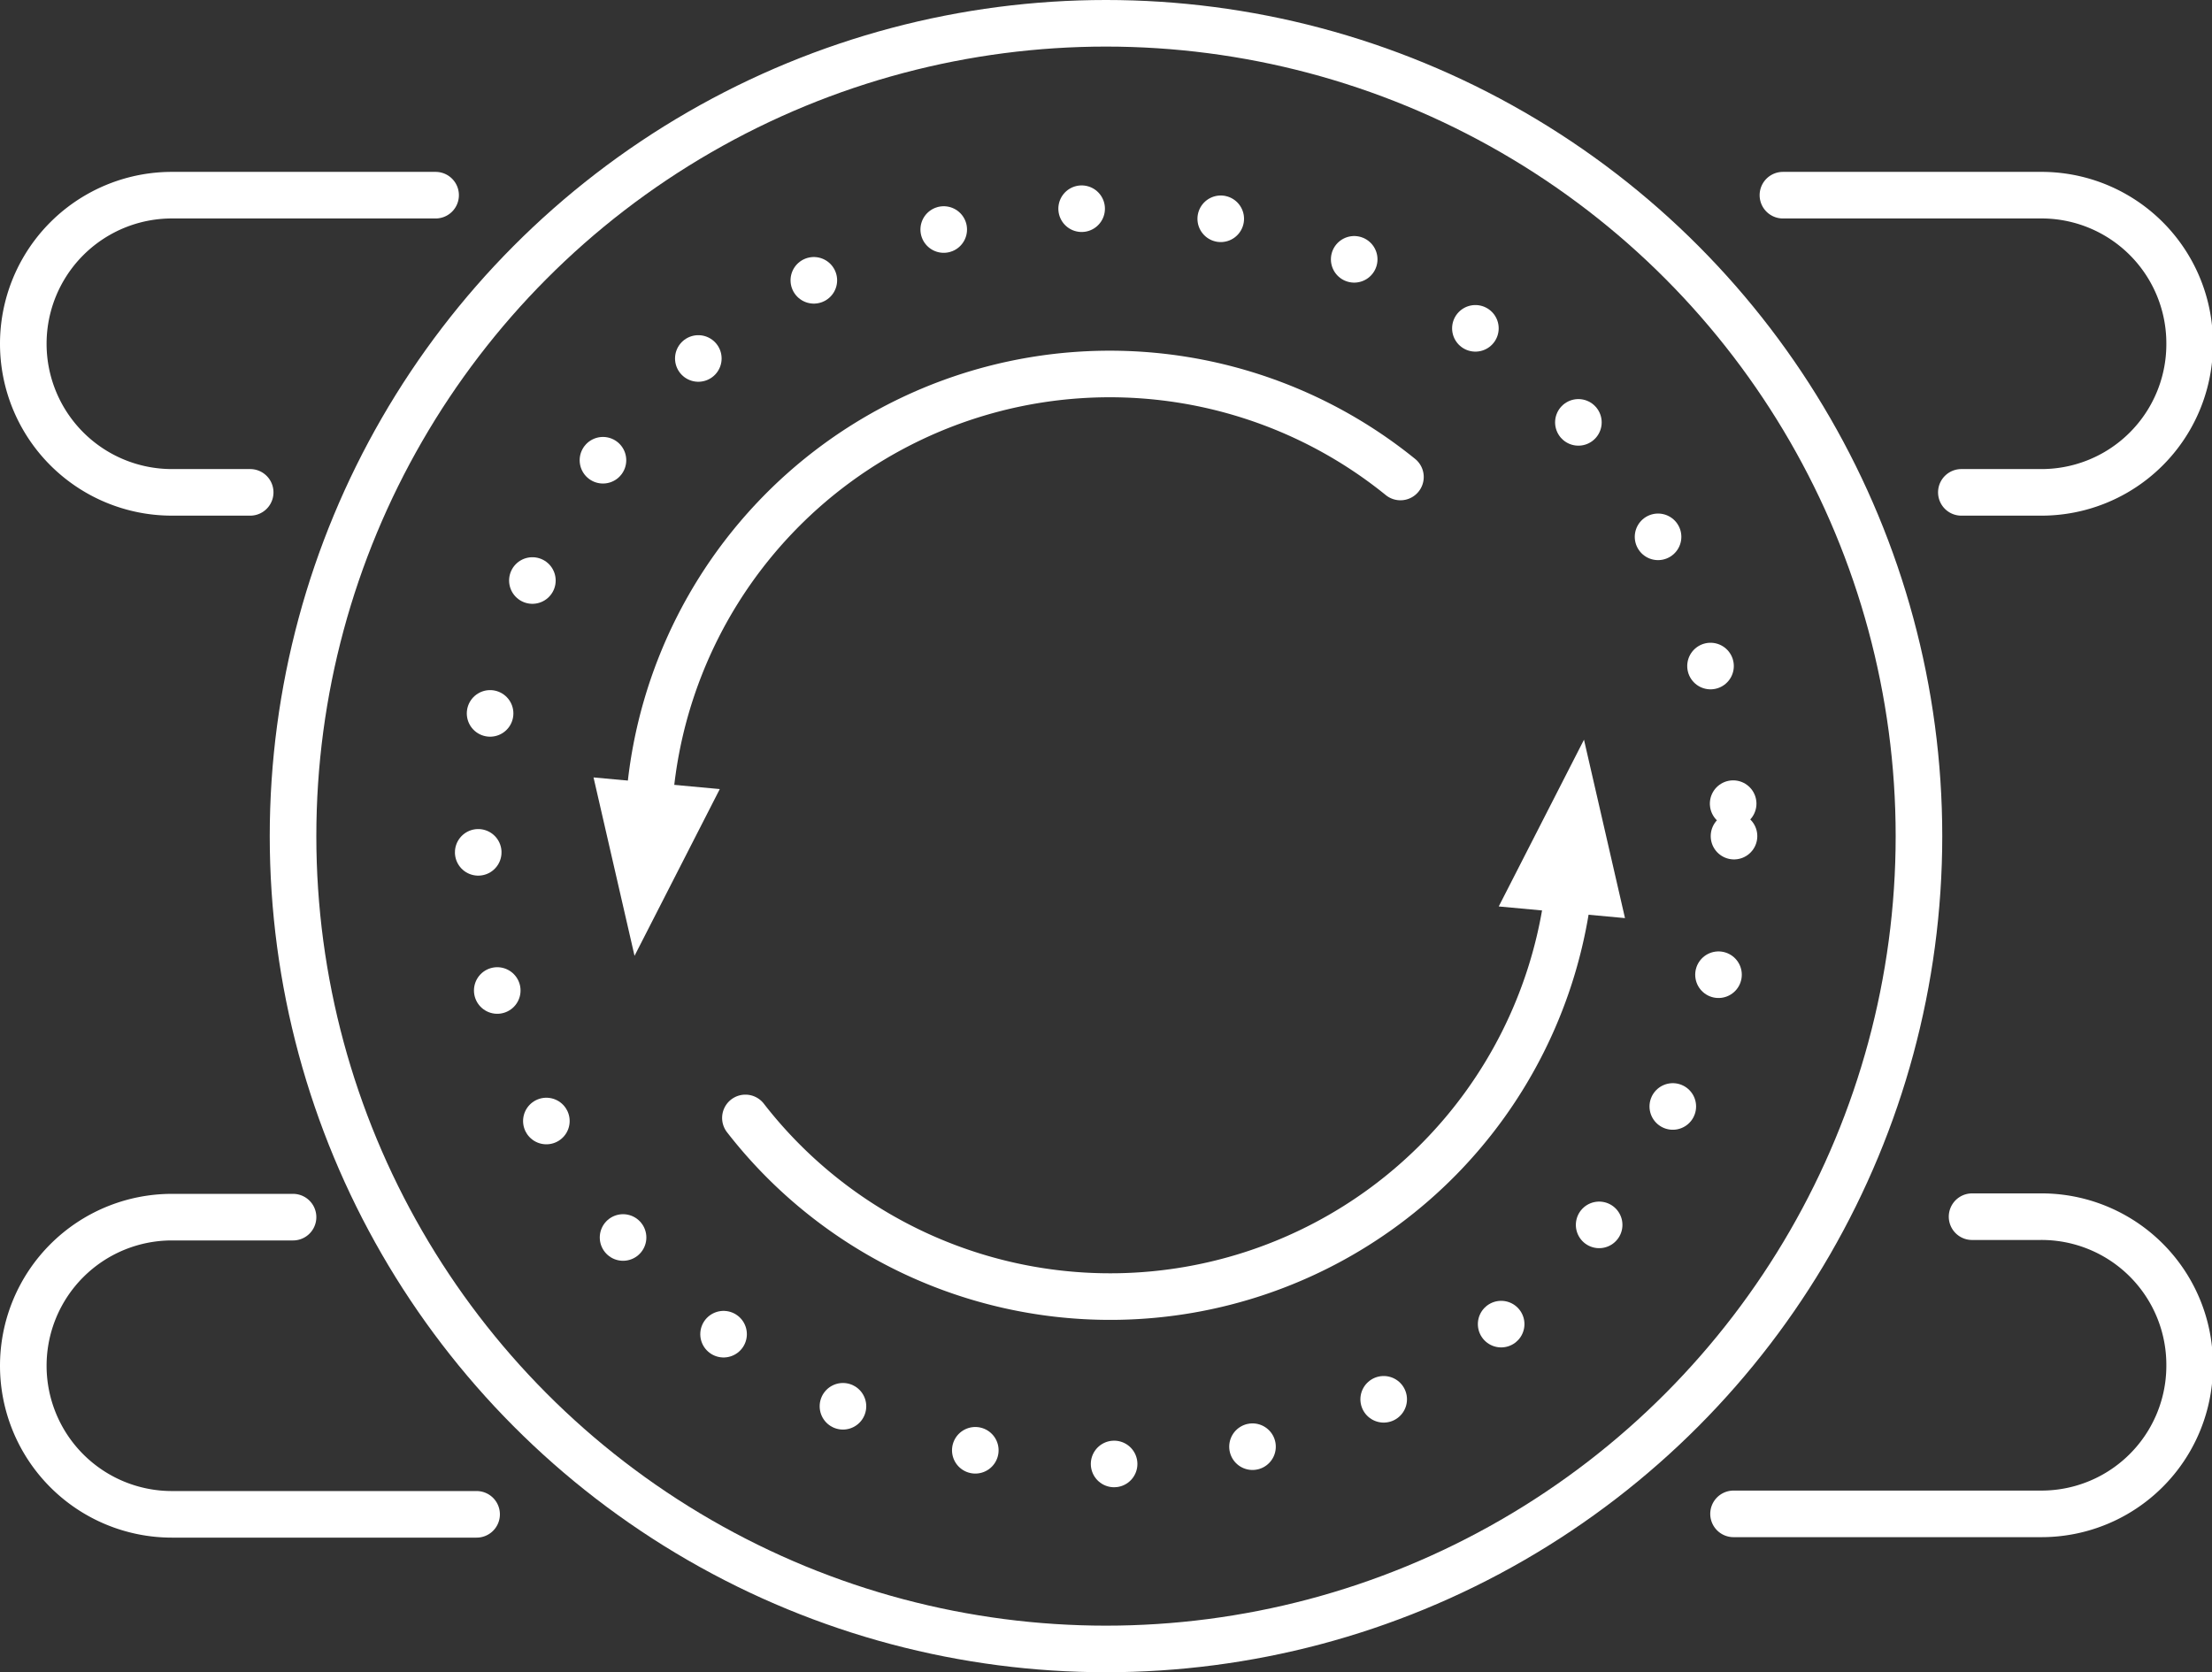
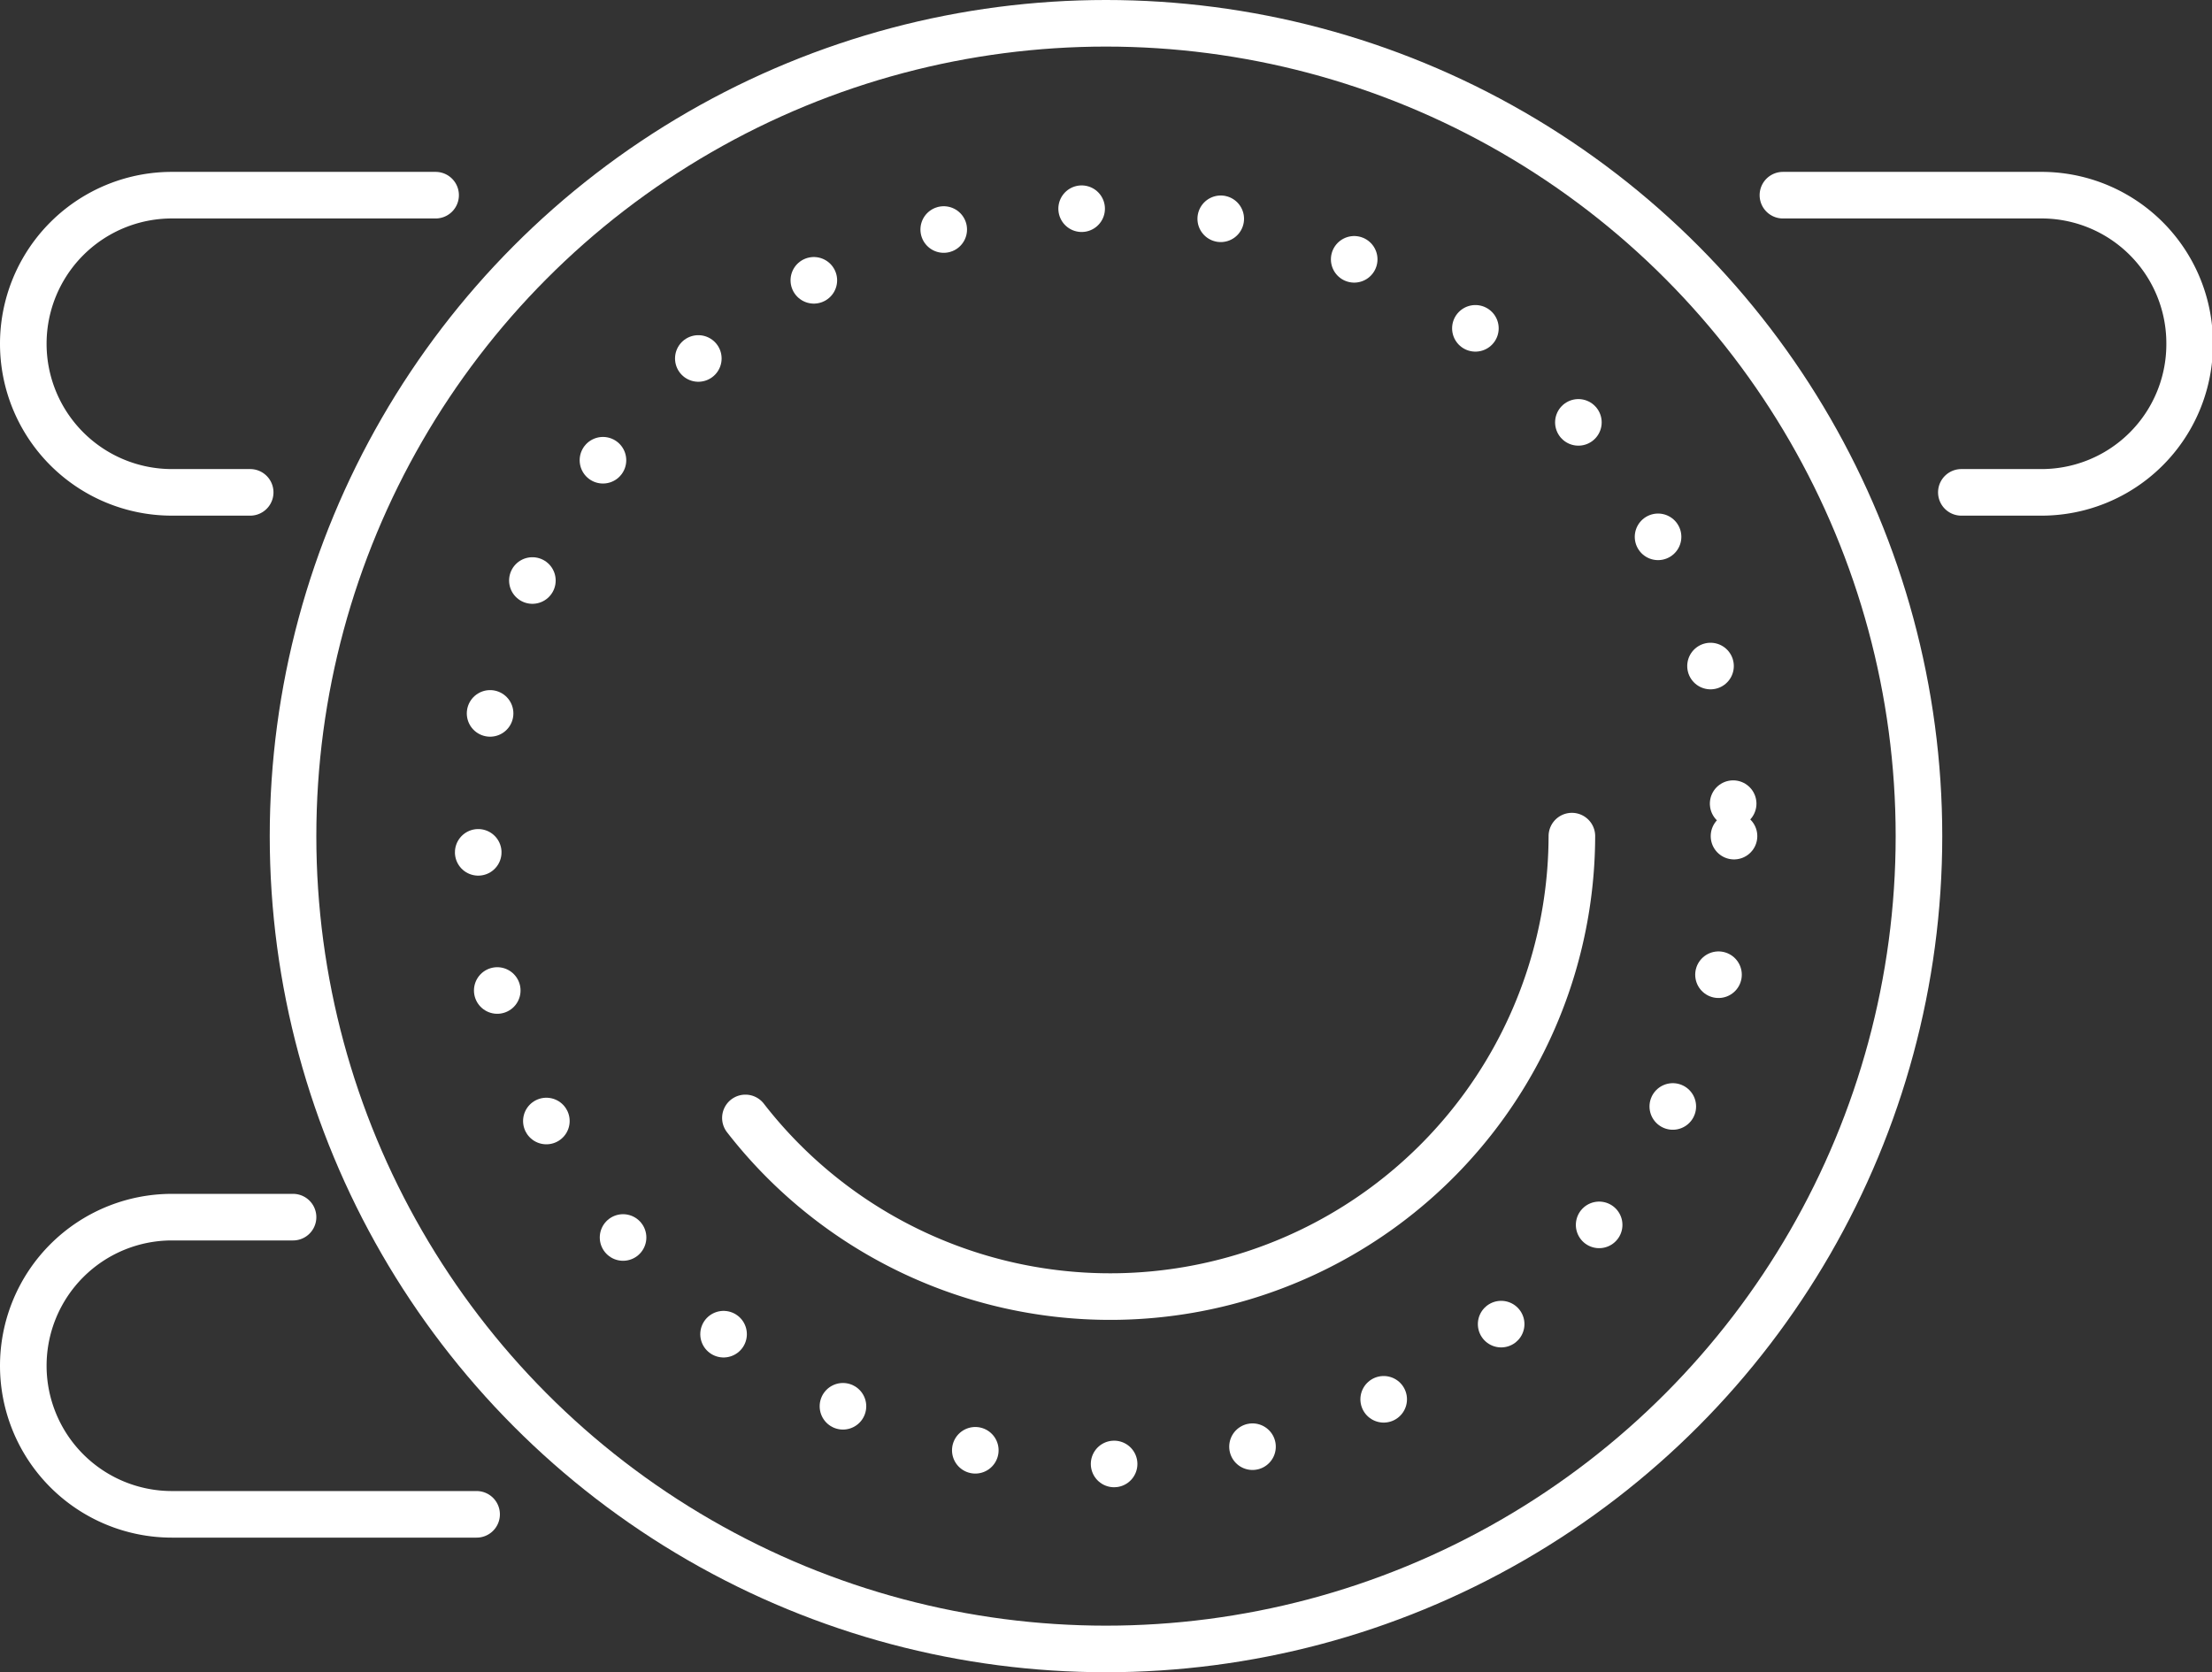
<svg xmlns="http://www.w3.org/2000/svg" viewBox="0 0 47.48 35.9">
  <rect x="0" y="0" width="47.48" height="35.9" fill="#333333" stroke="none" />
  <defs>
    <style>.cls-1,.cls-2{fill:none;stroke:#fff;stroke-linecap:round;stroke-miterlimit:10;}.cls-2{stroke-dasharray:0 3;}.cls-3{fill:#fff;}</style>
  </defs>
  <title>rd01_pic04_white</title>
  <g id="图层_2" data-name="图层 2">
    <g id="图层_1-2" data-name="图层 1">
      <path class="cls-1" d="M38.27,4.19h5.52A3.18,3.18,0,0,1,47,7.38h0a3.18,3.18,0,0,1-3.18,3.19H42.1" />
      <path class="cls-1" d="M5.37,10.57H3.69A3.19,3.19,0,0,1,.5,7.39h0A3.19,3.19,0,0,1,3.69,4.19H9.35" />
-       <path class="cls-1" d="M42.33,26.12h1.46A3.18,3.18,0,0,1,47,29.31h0a3.18,3.18,0,0,1-3.18,3.19H37.21" />
      <path class="cls-1" d="M10.23,32.51H3.69A3.19,3.19,0,0,1,.5,29.32h0a3.19,3.19,0,0,1,3.19-3.19h2.6" />
      <circle class="cls-1" cx="23.74" cy="17.95" r="17.45" />
      <circle class="cls-2" cx="23.74" cy="17.95" r="13.48" />
-       <path class="cls-1" d="M13.91,17.95a9.91,9.91,0,0,1,16.15-7.71" />
      <path class="cls-1" d="M33.74,17.95A9.91,9.91,0,0,1,16,24" />
-       <polygon class="cls-3" points="34.88 19.71 32.17 19.46 34 15.88 34.88 19.71" />
-       <polygon class="cls-3" points="12.74 16.69 15.45 16.94 13.62 20.52 12.74 16.69" />
    </g>
  </g>
</svg>